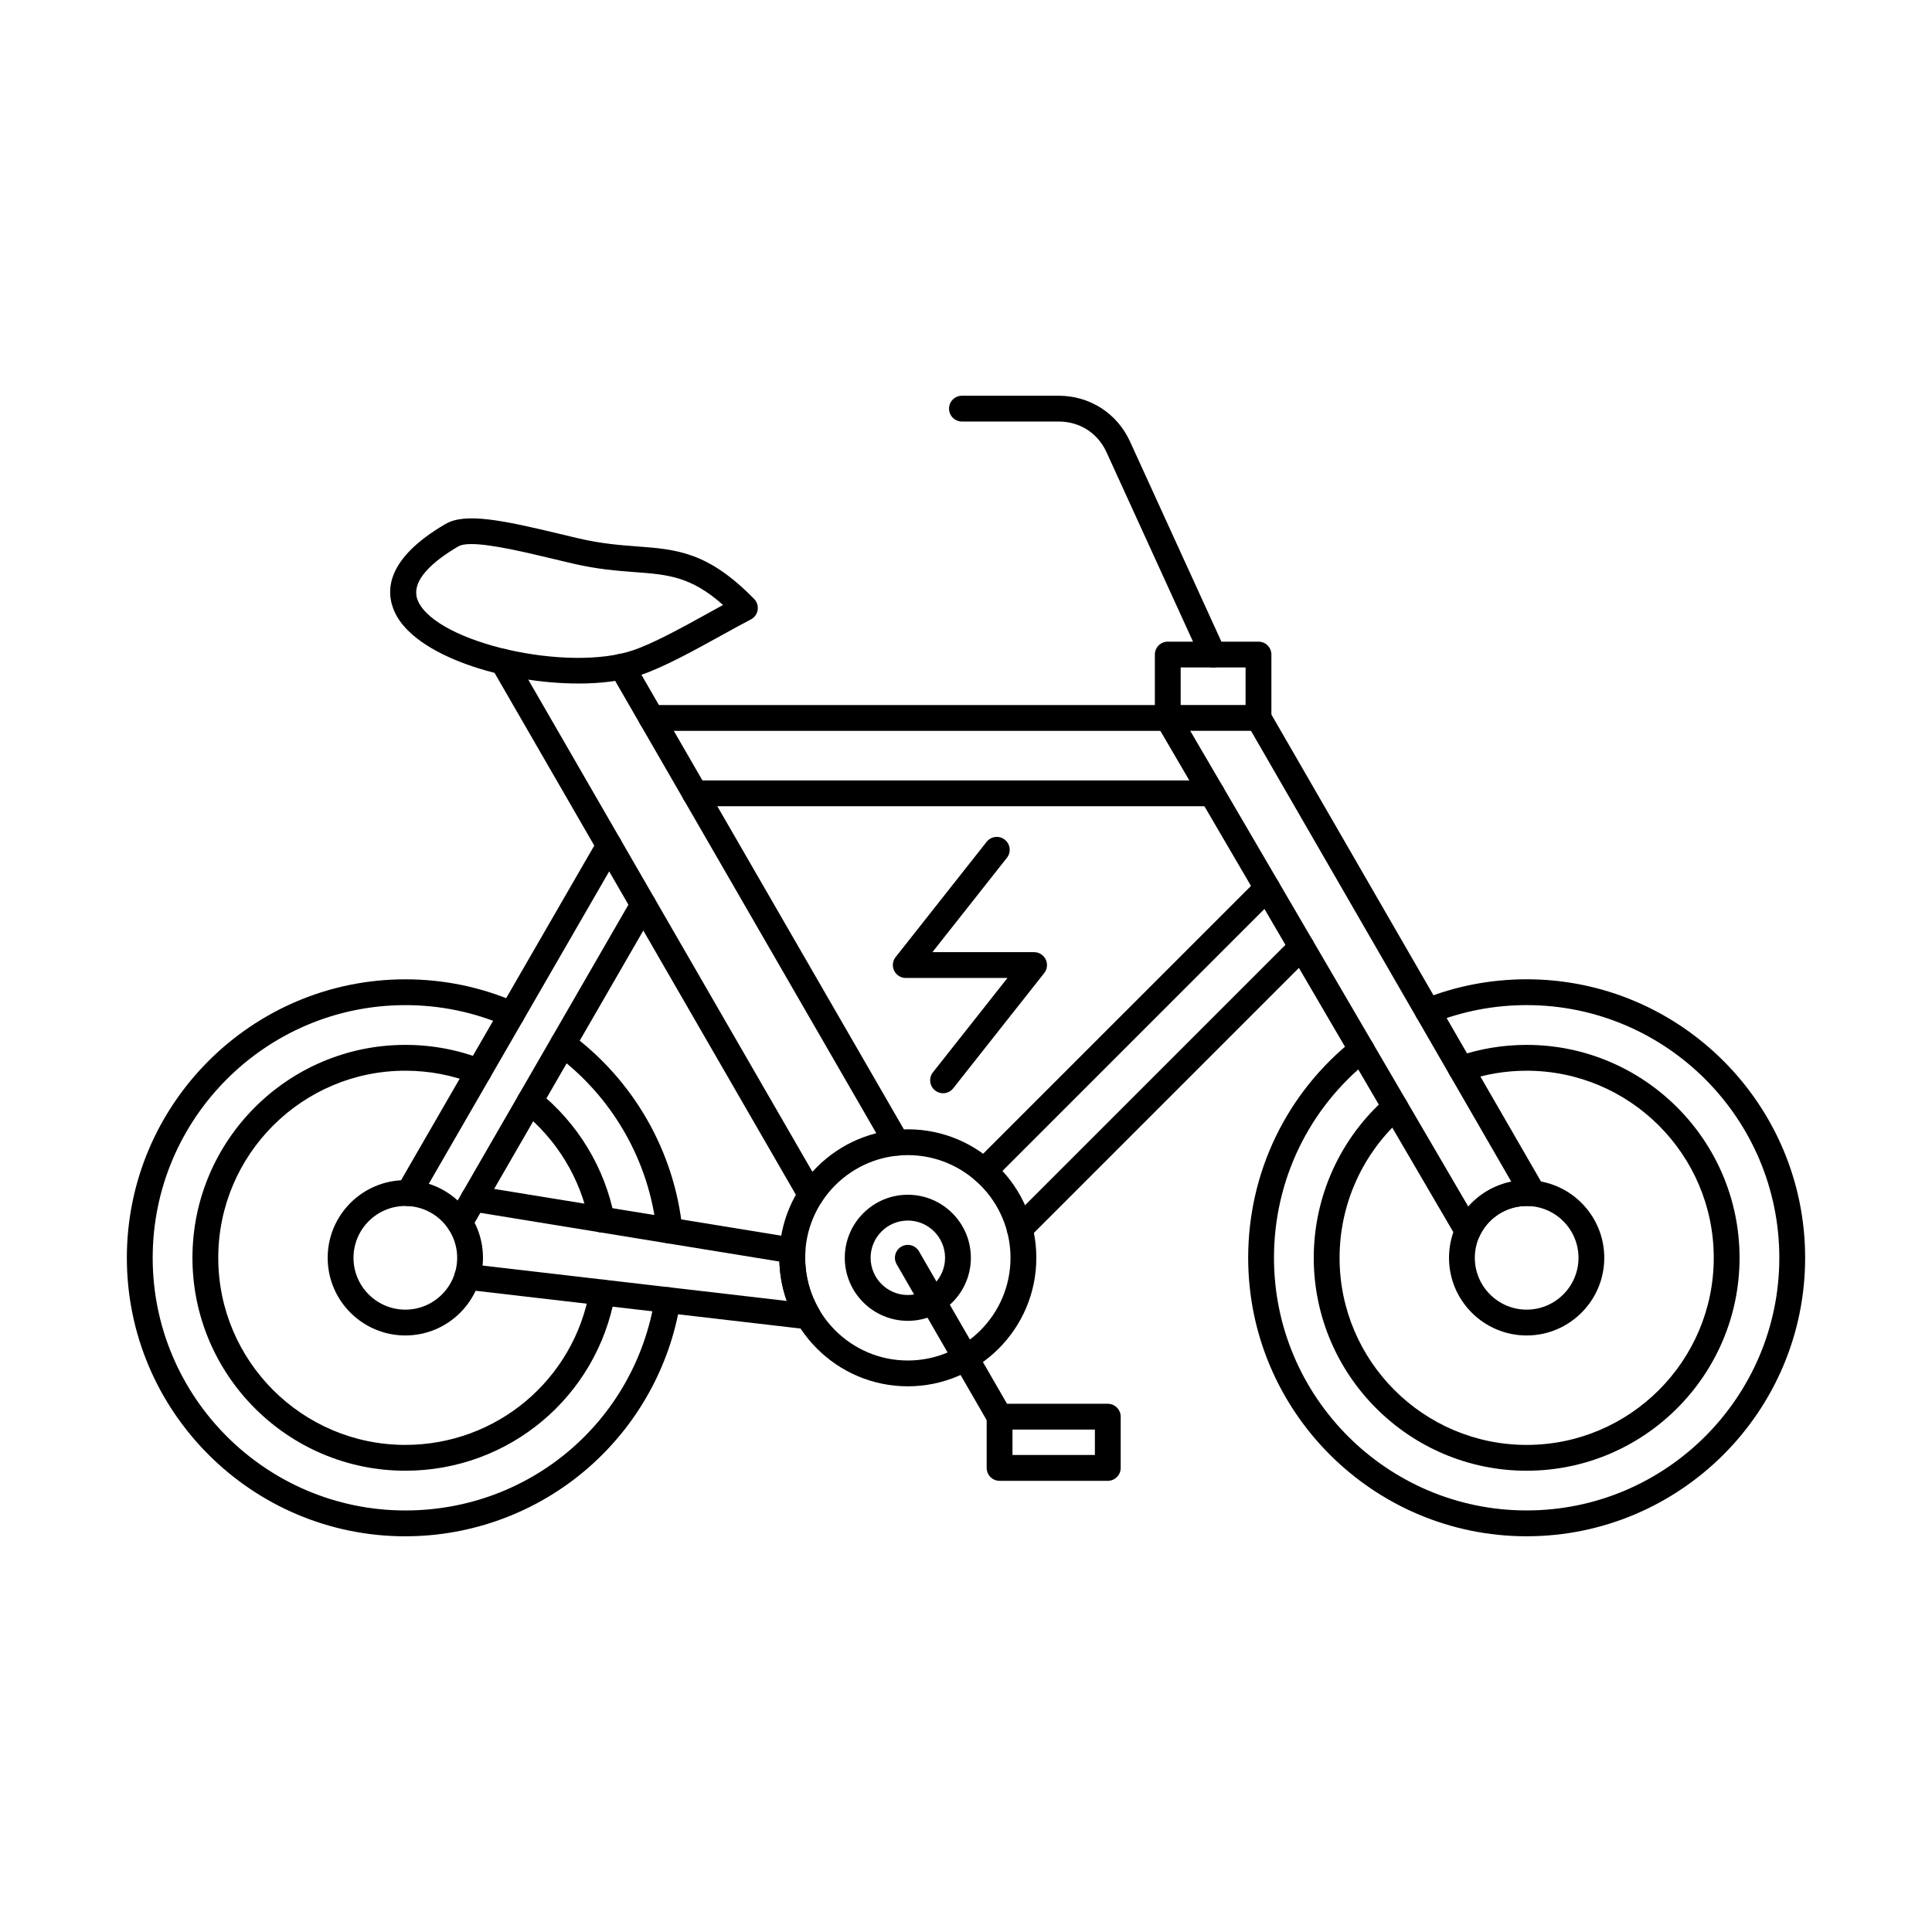
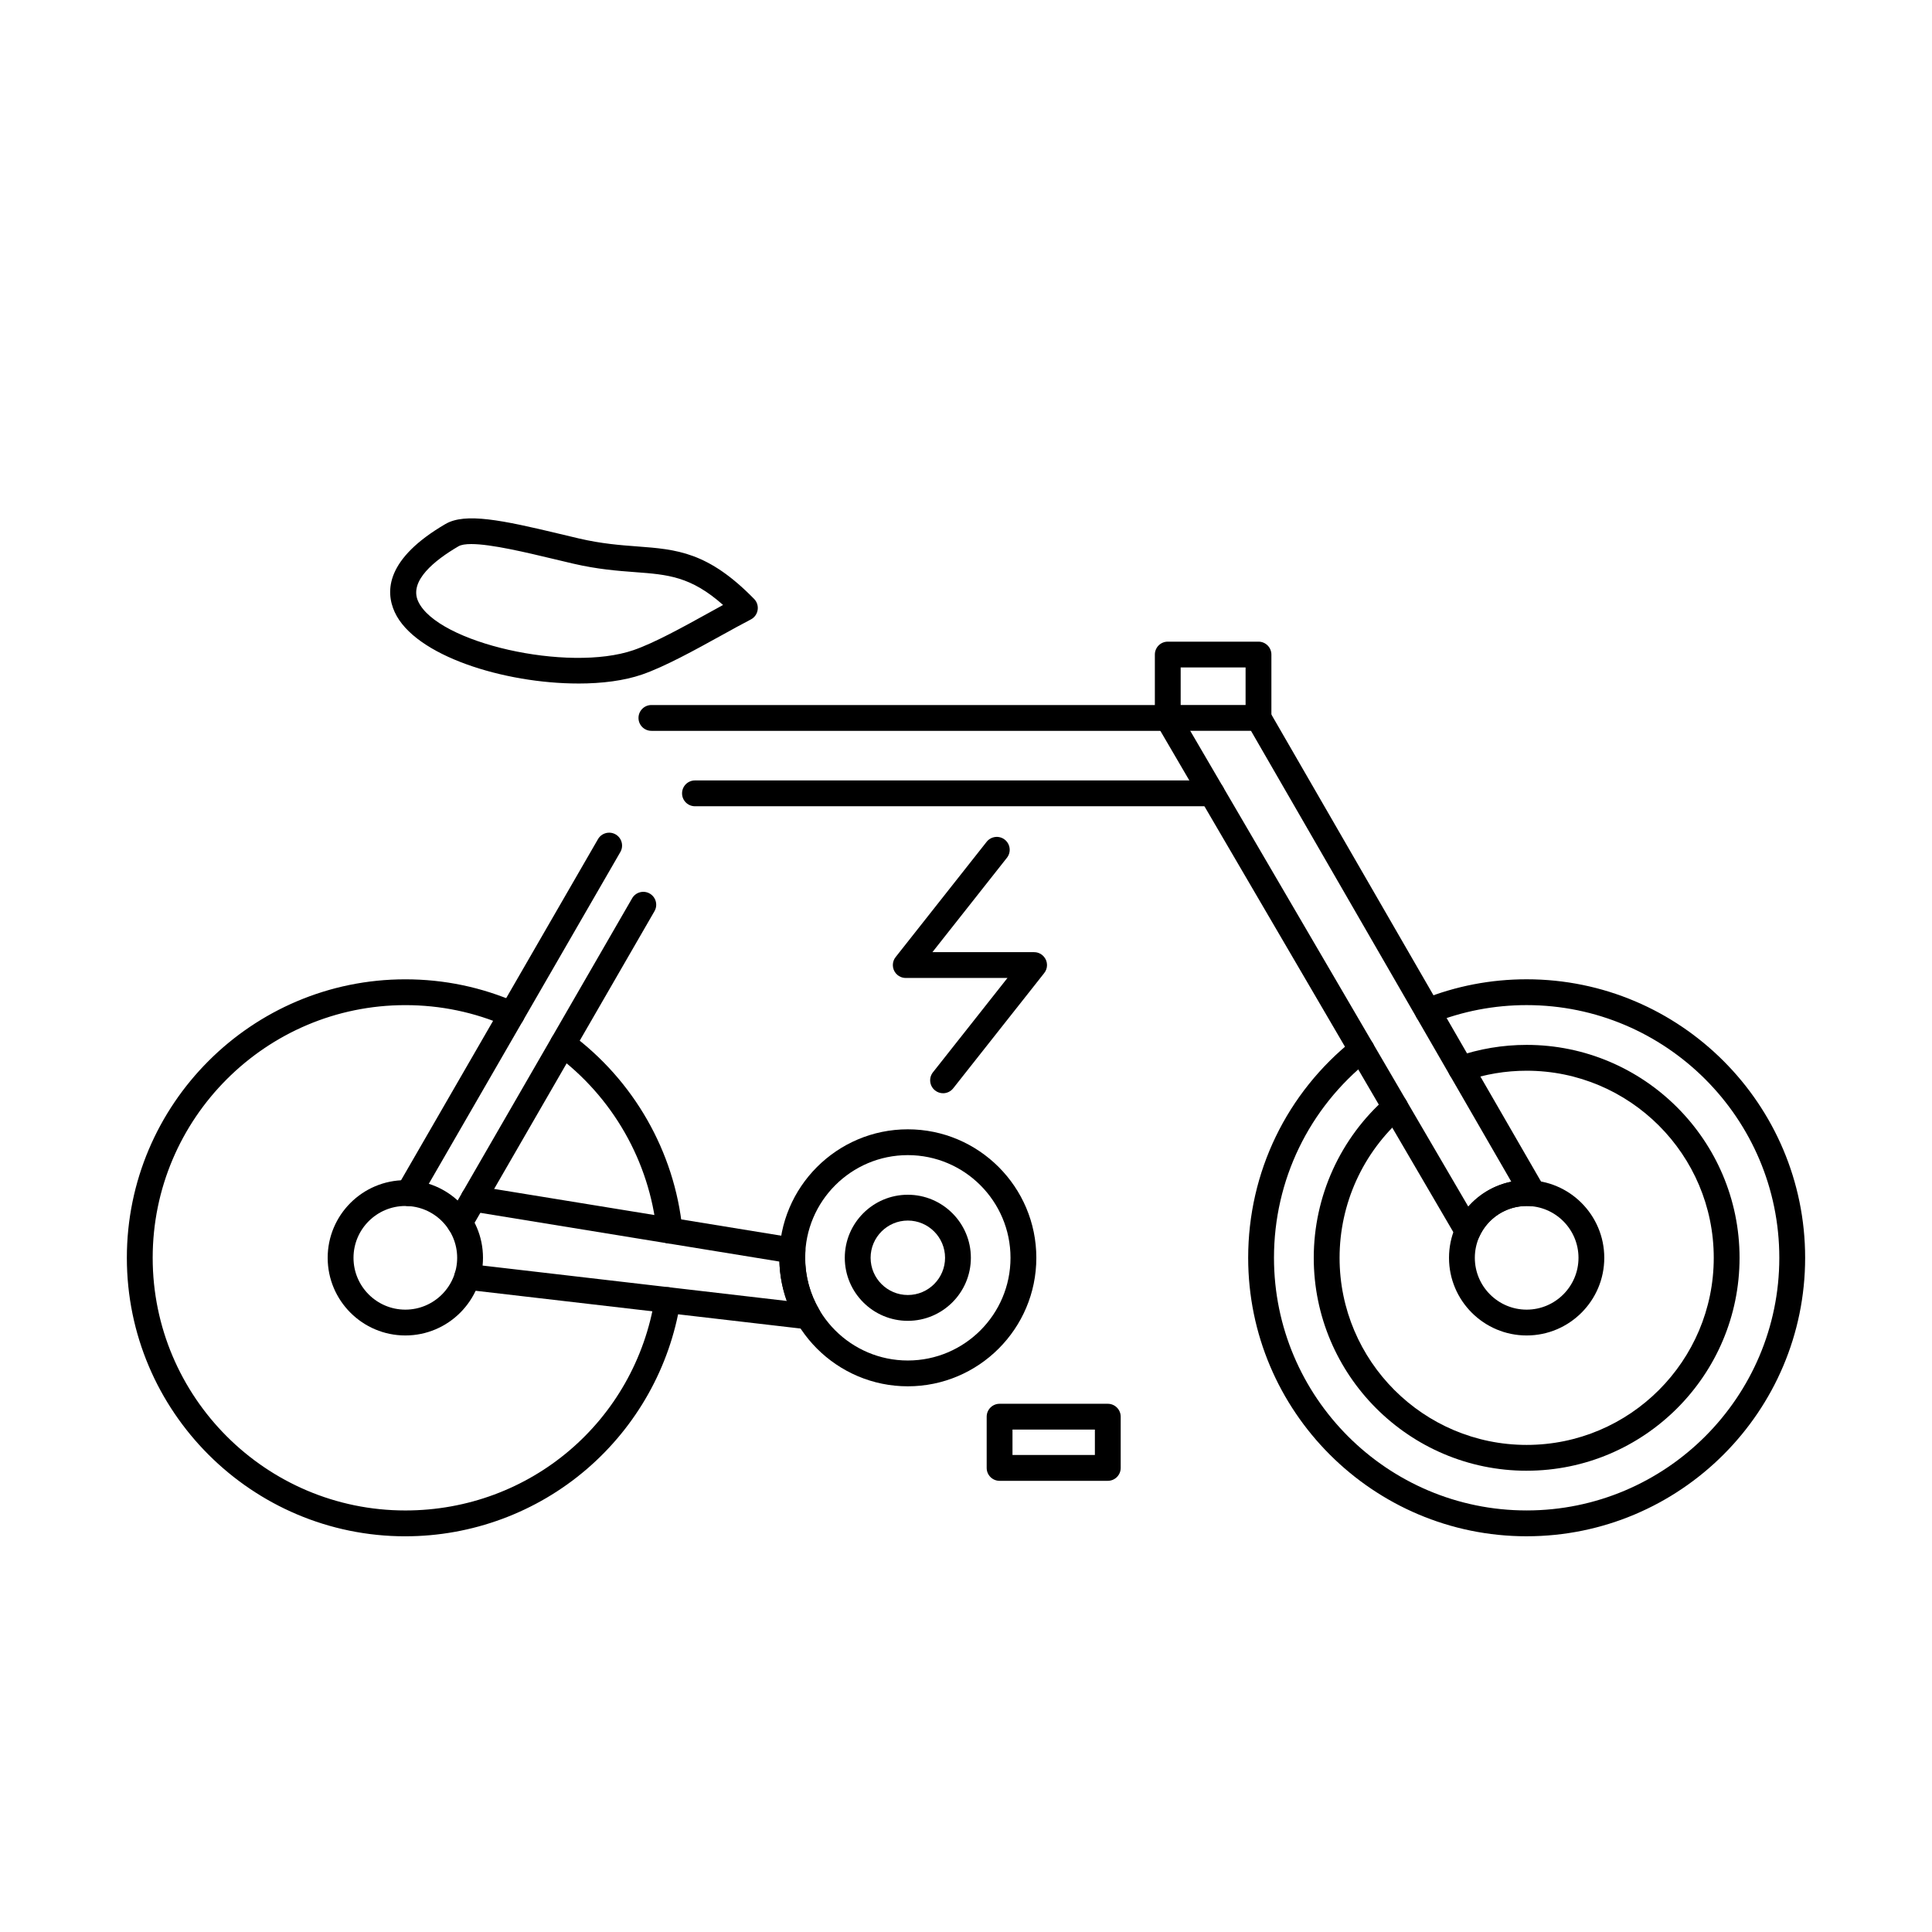
<svg xmlns="http://www.w3.org/2000/svg" fill="#000000" width="800px" height="800px" version="1.1" viewBox="144 144 512 512">
  <g>
    <path d="m456.89 330.83h17.203v-9.945h-17.203zm20.621 6.844h-24.043c-1.891 0-3.418-1.531-3.418-3.418v-16.789c0-1.891 1.527-3.422 3.418-3.422h24.043c1.891 0 3.422 1.531 3.422 3.422v16.789c0 1.887-1.531 3.418-3.422 3.418z" />
    <path d="m548.58 551.13c-40.699 0-73.801-33.105-73.801-73.801 0-22.652 10.191-43.734 27.953-57.832 1.48-1.176 3.629-0.926 4.805 0.551 1.176 1.48 0.926 3.629-0.555 4.805-16.117 12.793-25.363 31.922-25.363 52.473 0 36.922 30.039 66.957 66.957 66.957 36.922 0 66.961-30.039 66.961-66.957 0-36.922-30.043-66.961-66.961-66.961-8.605 0-16.992 1.613-24.918 4.793-1.754 0.703-3.742-0.148-4.445-1.902-0.707-1.754 0.152-3.746 1.895-4.449 8.738-3.504 17.977-5.285 27.469-5.285 40.699 0 73.805 33.109 73.805 73.805s-33.105 73.801-73.805 73.801z" />
    <path d="m548.58 533.76c-31.109 0-56.422-25.312-56.422-56.426 0-16.301 7.047-31.801 19.332-42.523 1.426-1.242 3.59-1.094 4.832 0.324 1.246 1.426 1.098 3.586-0.328 4.828-10.801 9.43-16.992 23.047-16.992 37.371 0 27.34 22.234 49.582 49.578 49.582 27.34 0 49.582-22.242 49.582-49.582 0-27.34-22.238-49.582-49.582-49.582-5.566 0-11.035 0.922-16.262 2.727-1.781 0.621-3.731-0.324-4.356-2.109-0.617-1.785 0.328-3.734 2.109-4.356 5.945-2.062 12.172-3.109 18.504-3.109 31.113 0 56.426 25.312 56.426 56.426s-25.312 56.426-56.426 56.426z" />
    <path d="m321.43 473.55c-1.73 0-3.219-1.312-3.394-3.074-1.91-18.688-11.707-35.836-26.887-47.043-1.523-1.121-1.848-3.262-0.723-4.785 1.121-1.523 3.262-1.844 4.785-0.723 16.73 12.352 27.539 31.254 29.629 51.855 0.188 1.879-1.176 3.559-3.055 3.754-0.125 0.012-0.238 0.02-0.355 0.02zm-70.008 77.586c-40.699 0-73.805-33.105-73.805-73.801 0-40.695 33.105-73.805 73.805-73.805 10.273 0 20.211 2.078 29.559 6.168 1.738 0.754 2.519 2.773 1.766 4.504-0.754 1.73-2.773 2.519-4.508 1.762-8.473-3.711-17.5-5.594-26.816-5.594-36.922 0-66.961 30.039-66.961 66.961s30.043 66.957 66.961 66.957c33.09 0 60.891-23.676 66.113-56.293 0.293-1.867 2.047-3.137 3.914-2.836 1.867 0.297 3.133 2.051 2.84 3.918-2.742 17.137-11.535 32.84-24.758 44.219-13.363 11.5-30.453 17.836-48.109 17.836z" />
-     <path d="m303.45 470.62c-1.605 0-3.035-1.137-3.348-2.769-2.238-11.535-8.562-21.949-17.816-29.316-1.48-1.18-1.719-3.328-0.543-4.809 1.176-1.477 3.328-1.719 4.812-0.543 10.52 8.387 17.719 20.234 20.266 33.371 0.359 1.855-0.855 3.648-2.711 4.012-0.223 0.039-0.445 0.062-0.66 0.062zm-52.027 63.137c-31.113 0-56.422-25.312-56.422-56.426s25.309-56.426 56.422-56.426c7.137 0 14.094 1.316 20.684 3.914 1.758 0.691 2.621 2.68 1.926 4.438-0.688 1.758-2.684 2.621-4.441 1.93-5.777-2.281-11.898-3.438-18.172-3.438-27.344 0-49.578 22.242-49.578 49.582s22.234 49.582 49.578 49.582c24.145 0 44.68-17.23 48.84-40.973 0.32-1.859 2.094-3.102 3.957-2.777 1.859 0.324 3.109 2.098 2.777 3.961-4.731 27.02-28.102 46.633-55.574 46.633z" />
    <path d="m251.42 463.6c-7.574 0-13.738 6.16-13.738 13.734s6.164 13.734 13.738 13.734 13.734-6.164 13.734-13.734c0-7.574-6.164-13.734-13.734-13.734zm0 34.312c-11.352 0-20.582-9.234-20.582-20.578 0-11.348 9.23-20.578 20.582-20.578 11.352 0 20.578 9.23 20.578 20.578 0 11.344-9.227 20.578-20.578 20.578z" />
    <path d="m532.95 473.67c-1.211 0-2.34-0.641-2.957-1.695l-79.48-135.99c-0.953-1.629-0.398-3.723 1.23-4.68 1.629-0.949 3.723-0.402 4.676 1.227l76.695 131.23c2.957-3.367 6.969-5.699 11.398-6.594l-69.973-121.2c-0.945-1.637-0.383-3.727 1.258-4.672 1.629-0.945 3.723-0.383 4.668 1.254l72.746 126c0.645 1.109 0.609 2.484-0.086 3.562-0.695 1.078-1.934 1.676-3.207 1.551-0.453-0.043-0.91-0.062-1.348-0.062-5.383 0-10.289 3.164-12.52 8.062-0.523 1.164-1.656 1.938-2.941 2-0.055 0.004-0.113 0.004-0.168 0.004z" />
    <path d="m252.26 463.62c-0.586 0-1.176-0.148-1.707-0.457-1.641-0.945-2.203-3.039-1.258-4.676l53.176-92.105c0.945-1.637 3.039-2.199 4.68-1.254 1.629 0.945 2.191 3.035 1.246 4.672l-53.18 92.109c-0.629 1.098-1.781 1.711-2.957 1.711zm13.57 7.836c-0.582 0-1.168-0.148-1.711-0.457-1.629-0.945-2.191-3.039-1.246-4.676l48.648-84.266c0.945-1.637 3.039-2.199 4.668-1.254 1.641 0.945 2.199 3.035 1.258 4.672l-48.652 84.27c-0.633 1.094-1.781 1.711-2.965 1.711z" />
-     <path d="m381.63 450.26c-1.176 0-2.324-0.617-2.957-1.711l-72.848-126.18c-0.945-1.637-0.383-3.727 1.246-4.676 1.641-0.941 3.734-0.383 4.676 1.254l72.852 126.18c0.945 1.633 0.383 3.727-1.258 4.672-0.535 0.312-1.125 0.457-1.711 0.457zm-22.746 13.816c-1.184 0-2.336-0.613-2.965-1.711l-81.559-141.26c-0.945-1.637-0.383-3.727 1.258-4.672 1.629-0.945 3.723-0.383 4.668 1.254l81.555 141.26c0.945 1.633 0.383 3.727-1.246 4.672-0.543 0.312-1.133 0.457-1.711 0.457z" />
    <path d="m358.19 496.29c-0.125 0-0.262-0.008-0.395-0.023l-90.363-10.504c-1.879-0.219-3.227-1.918-3.004-3.797 0.215-1.875 1.926-3.219 3.801-3.004l84.285 9.805c-1.191-3.344-1.863-6.863-1.957-10.438l-81.59-13.293c-1.863-0.305-3.125-2.059-2.824-3.926 0.305-1.867 2.066-3.129 3.922-2.828l84.512 13.766c1.73 0.281 2.969 1.828 2.859 3.586-0.035 0.555-0.055 1.121-0.055 1.688 0 4.863 1.301 9.641 3.758 13.805 0.66 1.121 0.633 2.516-0.078 3.606-0.633 0.977-1.719 1.555-2.867 1.555z" />
    <path d="m453.47 337.68h-136.84c-1.887 0-3.422-1.531-3.422-3.418 0-1.891 1.535-3.422 3.422-3.422h136.84c1.887 0 3.422 1.531 3.422 3.422 0 1.887-1.535 3.418-3.422 3.418zm11.68 19.984h-136.98c-1.891 0-3.418-1.527-3.418-3.418 0-1.891 1.527-3.422 3.418-3.422h136.98c1.891 0 3.418 1.531 3.418 3.422 0 1.891-1.527 3.418-3.418 3.418z" />
-     <path d="m404.81 457.75c-0.875 0-1.754-0.332-2.422-1.004-1.34-1.336-1.34-3.504 0-4.836l75.004-75c1.336-1.336 3.504-1.336 4.836 0 1.34 1.336 1.34 3.5 0 4.836l-75.004 75c-0.668 0.668-1.543 1.004-2.418 1.004zm9.434 15.32c-0.883 0-1.754-0.336-2.426-1.008-1.336-1.336-1.336-3.504 0-4.836l74.703-74.695c1.34-1.336 3.504-1.336 4.836 0 1.34 1.336 1.34 3.504 0 4.836l-74.699 74.695c-0.668 0.668-1.543 1.008-2.418 1.008z" />
    <path d="m548.58 463.6c-7.57 0-13.734 6.16-13.734 13.734s6.168 13.734 13.734 13.734c7.574 0 13.738-6.164 13.738-13.734 0-7.574-6.168-13.734-13.738-13.734zm0 34.312c-11.352 0-20.578-9.234-20.578-20.578 0-11.348 9.227-20.578 20.578-20.578 11.344 0 20.57 9.23 20.57 20.578 0 11.344-9.227 20.578-20.57 20.578z" />
    <path d="m384.58 450.12c-15.004 0-27.211 12.207-27.211 27.215 0 15.004 12.207 27.211 27.211 27.211 15.012 0 27.215-12.207 27.215-27.211 0-15.008-12.207-27.215-27.215-27.215zm0 61.266c-18.773 0-34.051-15.273-34.051-34.051 0-18.777 15.277-34.055 34.051-34.055 18.781 0 34.059 15.277 34.059 34.055 0 18.777-15.277 34.051-34.059 34.051z" />
    <path d="m384.58 467.46c-5.434 0-9.859 4.43-9.859 9.867s4.426 9.863 9.859 9.863c5.441 0 9.871-4.426 9.871-9.863s-4.43-9.867-9.871-9.867zm0 26.574c-9.211 0-16.703-7.492-16.703-16.707 0-9.215 7.492-16.707 16.703-16.707 9.211 0 16.711 7.496 16.711 16.707 0 9.215-7.5 16.707-16.711 16.707z" />
-     <path d="m465.49 320.89c-1.301 0-2.539-0.742-3.117-1.996l-25.121-55.02c-2.328-5.109-7.074-8.16-12.695-8.16h-25.629c-1.891 0-3.422-1.531-3.422-3.422 0-1.887 1.531-3.418 3.422-3.418h25.629c8.25 0 15.504 4.656 18.922 12.16l25.121 55.02c0.785 1.719 0.027 3.746-1.691 4.531-0.465 0.211-0.945 0.309-1.418 0.309z" />
-     <path d="m408.9 522.86c-1.184 0-2.336-0.613-2.965-1.707l-24.312-42.113c-0.945-1.637-0.383-3.727 1.246-4.672 1.641-0.945 3.734-0.383 4.676 1.254l24.316 42.109c0.941 1.637 0.383 3.731-1.258 4.672-0.535 0.312-1.125 0.457-1.703 0.457z" />
    <path d="m412.32 529.59h21.836v-6.734h-21.836zm25.254 6.844h-28.676c-1.891 0-3.418-1.531-3.418-3.418v-13.578c0-1.887 1.527-3.422 3.418-3.422h28.676c1.891 0 3.422 1.535 3.422 3.422v13.578c0 1.887-1.531 3.418-3.422 3.418z" />
    <path d="m268.9 288.18c-1.508 0-2.688 0.18-3.406 0.598-6.246 3.652-13.168 9.145-10.676 14.586 5.062 11.039 39.734 18.891 57.07 12.926 5.508-1.895 13.23-6.164 20.043-9.934 1.27-0.699 2.508-1.383 3.691-2.035-8.562-7.59-14.629-8.047-23.324-8.699-4.652-0.348-9.918-0.746-16.422-2.258-1.664-0.387-3.359-0.797-5.051-1.199-7.269-1.738-16.625-3.984-21.93-3.984zm28.348 36.957c-19.602 0-43.324-7.324-48.645-18.918-2.555-5.574-2.301-14.152 13.441-23.348 5.258-3.07 14.984-1.051 30.383 2.641 1.672 0.406 3.359 0.805 5.008 1.191 5.992 1.395 10.984 1.773 15.387 2.102 10.512 0.793 18.805 1.414 31.031 13.926 0.758 0.773 1.105 1.863 0.926 2.934-0.168 1.07-0.836 1.996-1.801 2.496-2.289 1.184-4.922 2.644-7.731 4.191-7.059 3.898-15.059 8.324-21.125 10.414-4.695 1.617-10.574 2.375-16.871 2.375z" />
    <path d="m393.93 433.72c-0.75 0-1.496-0.238-2.121-0.738-1.488-1.172-1.738-3.324-0.574-4.805l19.754-25.004h-26.953c-0.168 0-0.328-0.016-0.492-0.035-0.629-0.09-1.211-0.355-1.684-0.742v-0.004c-0.16-0.129-0.305-0.273-0.438-0.43-0.508-0.598-0.809-1.367-0.809-2.211 0-0.824 0.293-1.582 0.785-2.172l24.074-30.492c1.176-1.48 3.324-1.738 4.809-0.566 1.48 1.172 1.738 3.324 0.562 4.805l-19.742 25.008h26.953c0.168 0 0.336 0.016 0.508 0.035 0.625 0.094 1.191 0.359 1.664 0.746 0.148 0.125 0.293 0.27 0.426 0.422 0.508 0.598 0.82 1.371 0.82 2.215 0 0.828-0.293 1.582-0.785 2.176l-24.078 30.488c-0.676 0.855-1.676 1.305-2.684 1.305z" />
  </g>
</svg>